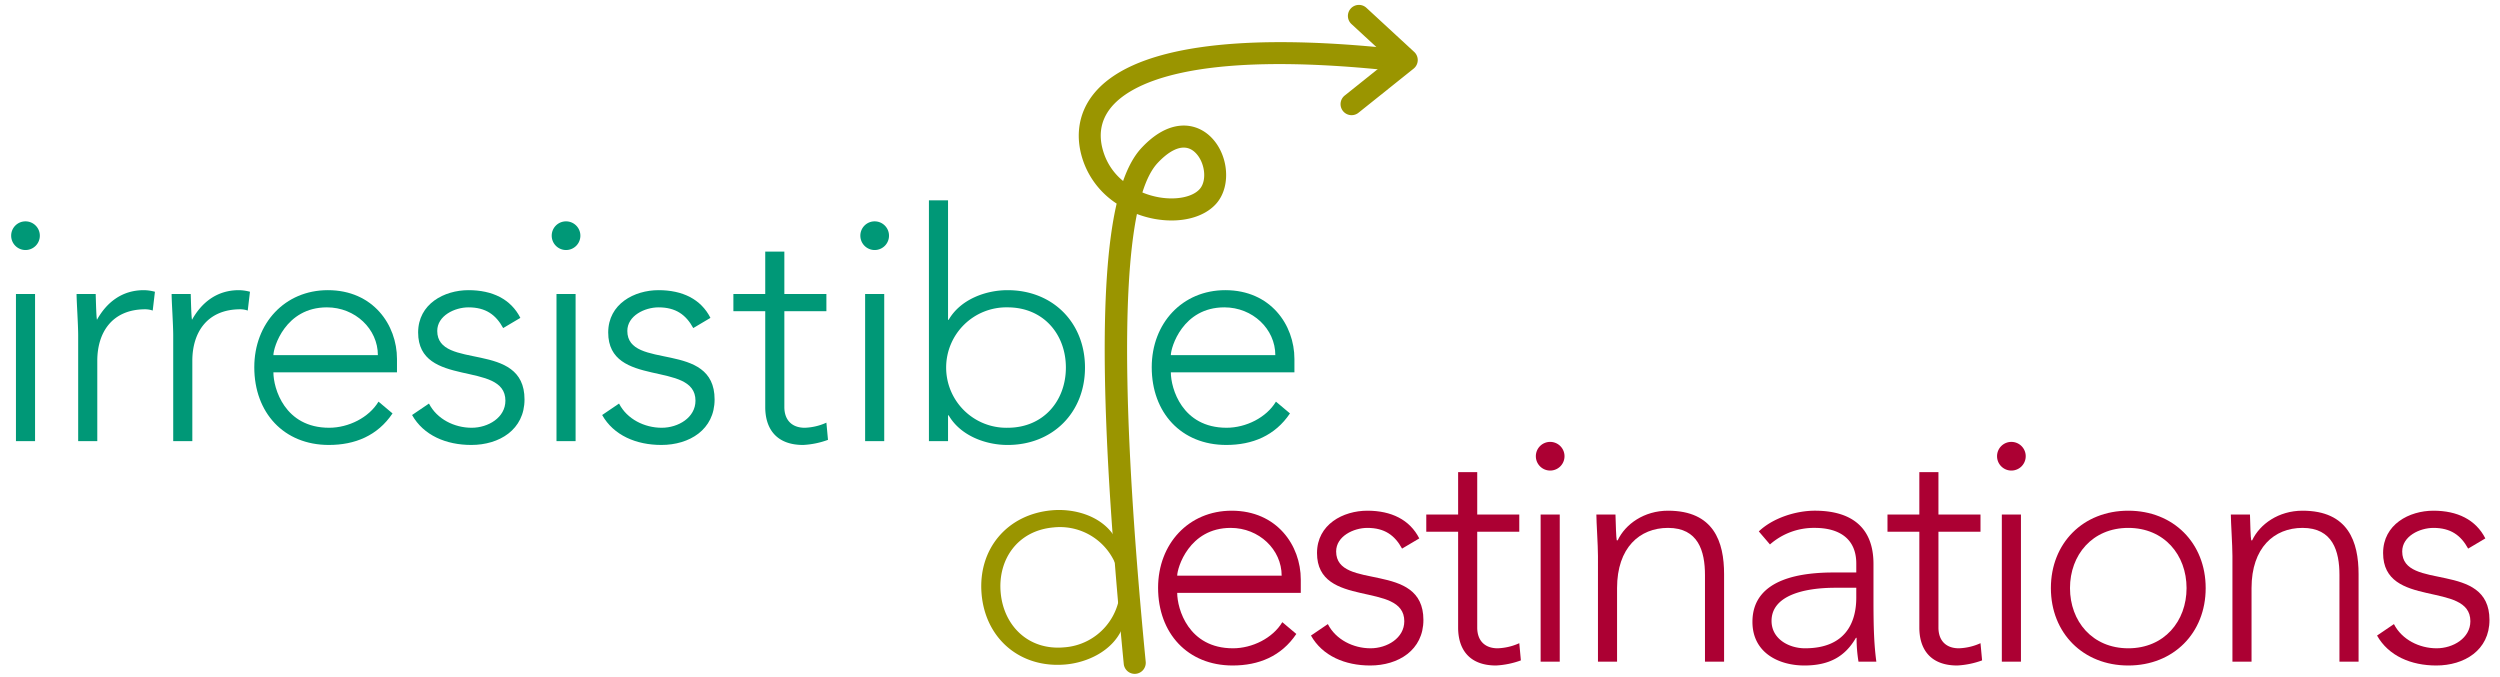
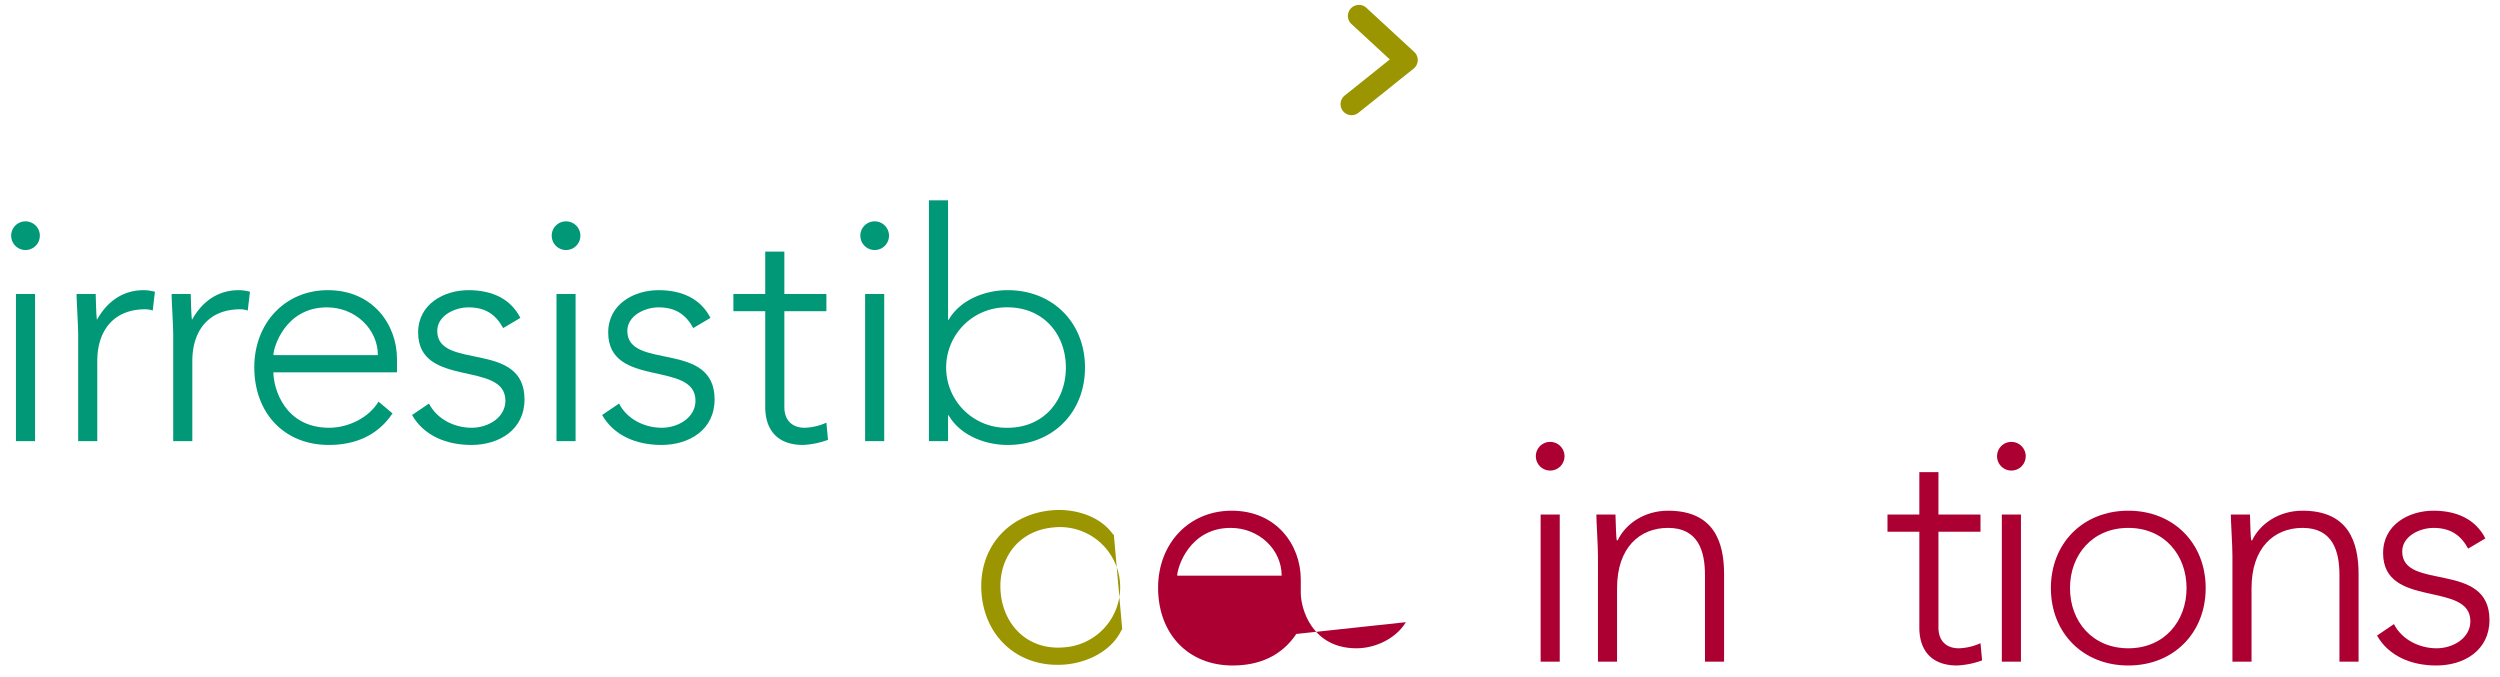
<svg xmlns="http://www.w3.org/2000/svg" id="Layer_1" data-name="Layer 1" viewBox="0 0 882 239">
  <defs>
    <style>
      .cls-1 {
        fill: #009877;
      }

      .cls-2 {
        fill: #9a9500;
      }

      .cls-3 {
        fill: #ac0033;
      }
    </style>
  </defs>
  <title>Artboard 1</title>
  <g>
    <path class="cls-1" d="M8.998,78.097a5.056,5.056,0,1,1-5.057,5.057A5.035,5.035,0,0,1,8.998,78.097Zm-3.371,25.62h6.74V155.63h-6.74Z" />
    <path class="cls-1" d="M27.581,118.326c0-3.822-.563-11.909-.563-14.608h6.743c.112,3.819.225,8.091.45,9.101,3.368-6.067,8.763-10.448,16.519-10.448a15.793,15.793,0,0,1,3.931.563l-.785,6.63a8.328,8.328,0,0,0-2.586-.45c-11.687,0-16.966,8.091-16.966,18.202V155.63H27.581Z" />
    <path class="cls-1" d="M61.11,118.326c0-3.822-.563-11.909-.563-14.608H67.29c.112,3.819.222,8.091.45,9.101,3.368-6.067,8.763-10.448,16.516-10.448a15.8,15.8,0,0,1,3.935.563l-.788,6.63a8.299,8.299,0,0,0-2.583-.45c-11.687,0-16.966,8.091-16.966,18.202V155.63H61.11Z" />
    <path class="cls-1" d="M138.483,145.853c-5.282,7.869-13.261,11.127-22.474,11.127-15.844,0-26.296-11.35-26.296-27.418,0-15.509,10.787-27.193,25.958-27.193,15.956,0,24.385,12.247,24.385,24.272v4.719h-43.6c0,5.617,3.931,19.553,19.665,19.553,6.856,0,14.046-3.597,17.417-9.214Zm-5.17-20.56c0-9.214-7.978-16.857-17.98-16.857-14.718,0-18.877,14.158-18.877,16.857Z" />
    <path class="cls-1" d="M151.34,142.373c2.809,5.507,8.988,8.541,15.059,8.541,5.842,0,11.909-3.597,11.909-9.552,0-14.274-30.79-4.272-30.79-24.05,0-10.111,9.214-14.943,17.755-14.943,8.428,0,14.946,3.146,18.314,9.776l-6.067,3.596c-2.583-4.722-6.18-7.306-12.247-7.306-4.832,0-11.012,2.921-11.012,8.316,0,14.045,30.79,3.143,30.79,24.159,0,10.674-8.879,16.069-18.768,16.069-8.876,0-16.854-3.371-20.9-10.564Z" />
    <path class="cls-1" d="M199.703,78.097a5.056,5.056,0,1,1-5.057,5.057A5.038,5.038,0,0,1,199.703,78.097Zm-3.372,25.62h6.74V155.63h-6.74Z" />
    <path class="cls-1" d="M308.588,78.097a5.056,5.056,0,1,1-5.057,5.057A5.038,5.038,0,0,1,308.588,78.097Zm-3.372,25.62h6.74V155.63h-6.74Z" />
    <path class="cls-1" d="M218.399,142.373c2.808,5.507,8.988,8.541,15.059,8.541,5.842,0,11.909-3.597,11.909-9.552,0-14.274-30.79-4.272-30.79-24.05,0-10.111,9.213-14.943,17.754-14.943,8.429,0,14.946,3.146,18.318,9.776l-6.067,3.596c-2.586-4.722-6.183-7.306-12.25-7.306-4.832,0-11.011,2.921-11.011,8.316,0,14.045,30.79,3.143,30.79,24.159,0,10.674-8.879,16.069-18.768,16.069-8.876,0-16.854-3.371-20.901-10.564Z" />
    <path class="cls-1" d="M291.553,109.785H276.719v33.823c0,4.61,2.696,7.306,7.19,7.306a20.049,20.049,0,0,0,7.643-1.798l.563,6.064a29.698,29.698,0,0,1-8.766,1.801c-9.664,0-13.373-5.955-13.373-13.373V109.785H258.739v-6.067h11.237V88.771h6.743v14.946h14.833Z" />
    <path class="cls-1" d="M327.725,70.682h6.742v42.136h.225c4.157-7.19,13.032-10.448,20.788-10.448,15.957,0,27.306,11.462,27.306,27.305s-11.349,27.306-27.306,27.306c-7.756,0-16.631-3.259-20.788-10.452h-.225V155.63h-6.742Zm27.756,80.232c12.694,0,20.563-9.552,20.563-21.239s-7.869-21.238-20.563-21.238a21.243,21.243,0,1,0,0,42.477Z" />
-     <path class="cls-1" d="M455.099,145.853c-5.282,7.869-13.26,11.127-22.477,11.127-15.841,0-26.292-11.35-26.292-27.418,0-15.509,10.786-27.193,25.957-27.193,15.957,0,24.385,12.247,24.385,24.272v4.719h-43.6c0,5.617,3.935,19.553,19.666,19.553,6.852,0,14.048-3.597,17.414-9.214Zm-5.167-20.56c0-9.214-7.978-16.857-17.983-16.857-14.721,0-18.878,14.158-18.878,16.857Z" />
    <path class="cls-2" d="M395.933,222.169l-.227.025c-3.507,7.525-12.066,11.553-19.789,12.235-15.895,1.407-28.211-9.013-29.605-24.794s8.905-28.197,24.801-29.601c7.721-.685,16.854,1.78,21.626,8.579l.228-.019Zm-24.286-36.091C358.998,187.192,352.008,197.4,353.035,209.04s9.701,20.466,22.349,19.347a21.241,21.241,0,1,0-3.737-42.308Z" />
-     <path class="cls-3" d="M457.345,223.658c-5.282,7.869-13.261,11.127-22.477,11.127-15.841,0-26.295-11.352-26.295-27.421,0-15.506,10.79-27.19,25.961-27.19,15.956,0,24.382,12.247,24.382,24.269v4.722H415.318c0,5.617,3.928,19.553,19.665,19.553,6.852,0,14.042-3.597,17.414-9.214Zm-5.173-20.56c0-9.214-7.978-16.857-17.98-16.857-14.718,0-18.874,14.161-18.874,16.857Z" />
-     <path class="cls-3" d="M468.466,220.18c2.811,5.504,8.988,8.538,15.062,8.538,5.842,0,11.909-3.597,11.909-9.551,0-14.274-30.793-4.272-30.793-24.05,0-10.114,9.216-14.943,17.758-14.943,8.425,0,14.946,3.146,18.32,9.776l-6.074,3.597c-2.583-4.723-6.18-7.306-12.247-7.306-4.832,0-11.009,2.921-11.009,8.313,0,14.048,30.787,3.146,30.787,24.163,0,10.671-8.879,16.069-18.768,16.069-8.873,0-16.851-3.371-20.901-10.564Z" />
-     <path class="cls-3" d="M536.003,187.586H521.166v33.826c0,4.61,2.699,7.306,7.196,7.306a19.984,19.984,0,0,0,7.641-1.801l.563,6.067a29.687,29.687,0,0,1-8.766,1.801c-9.664,0-13.373-5.955-13.373-13.373V187.586H503.19v-6.064h11.237V166.576h6.74v14.946h14.836Z" />
+     <path class="cls-3" d="M457.345,223.658c-5.282,7.869-13.261,11.127-22.477,11.127-15.841,0-26.295-11.352-26.295-27.421,0-15.506,10.79-27.19,25.961-27.19,15.956,0,24.382,12.247,24.382,24.269v4.722c0,5.617,3.928,19.553,19.665,19.553,6.852,0,14.042-3.597,17.414-9.214Zm-5.173-20.56c0-9.214-7.978-16.857-17.98-16.857-14.718,0-18.874,14.161-18.874,16.857Z" />
    <path class="cls-3" d="M546.902,155.902a5.056,5.056,0,1,1-5.054,5.057A5.038,5.038,0,0,1,546.902,155.902Zm-3.368,25.62h6.743v51.912h-6.743Z" />
    <path class="cls-3" d="M563.762,196.13c0-3.822-.563-11.909-.563-14.608h6.74c.116,3.819.225,8.09.45,9.098h.338c2.696-5.73,9.326-10.446,17.751-10.446,16.184,0,19.778,11.009,19.778,22.361v30.899h-6.74V202.873c0-8.431-2.361-16.632-13.038-16.632-9.998,0-17.977,6.968-17.977,21.235v25.957h-6.739Z" />
-     <path class="cls-3" d="M660.963,211.636c0,10.114.222,15.844,1.01,21.798h-6.295a50.442,50.442,0,0,1-.672-8.425H654.78c-3.822,6.63-9.435,9.776-18.205,9.776-8.876,0-18.314-4.385-18.314-15.4,0-15.844,18.543-17.414,28.767-17.414h7.869V198.826c0-8.988-6.295-12.585-14.611-12.585a23.431,23.431,0,0,0-15.844,5.842l-3.934-4.604c4.944-4.722,13.038-7.306,19.778-7.306,12.585,0,20.678,5.617,20.678,18.764Zm-13.485-4.272c-11.237,0-22.474,2.815-22.474,11.69,0,6.405,6.177,9.664,11.8,9.664,14.383,0,18.092-9.214,18.092-17.87v-3.484Z" />
    <path class="cls-3" d="M698.721,187.586H683.884v33.826c0,4.61,2.699,7.306,7.193,7.306a20.028,20.028,0,0,0,7.644-1.801l.563,6.067a29.725,29.725,0,0,1-8.769,1.801c-9.664,0-13.373-5.955-13.373-13.373V187.586H665.904v-6.064h11.237V166.576h6.742v14.946h14.837Z" />
    <path class="cls-3" d="M709.616,155.902a5.056,5.056,0,1,1-5.054,5.057A5.038,5.038,0,0,1,709.616,155.902Zm-3.371,25.62h6.746v51.912h-6.746Z" />
    <path class="cls-3" d="M750.858,180.174c15.956,0,27.306,11.459,27.306,27.303s-11.35,27.309-27.306,27.309-27.305-11.465-27.305-27.309S734.902,180.174,750.858,180.174Zm0,48.544c12.698,0,20.56-9.551,20.56-21.241,0-11.684-7.862-21.235-20.56-21.235-12.694,0-20.563,9.551-20.563,21.235C730.295,219.167,738.164,228.718,750.858,228.718Z" />
    <path class="cls-3" d="M787.602,196.13c0-3.822-.563-11.909-.563-14.608h6.749c.106,3.819.219,8.09.447,9.098h.335c2.699-5.73,9.332-10.446,17.758-10.446,16.175,0,19.778,11.009,19.778,22.361v30.899h-6.749V202.873c0-8.431-2.355-16.632-13.029-16.632-10.008,0-17.986,6.968-17.986,21.235v25.957h-6.74Z" />
    <path class="cls-3" d="M844.581,220.18c2.805,5.504,8.988,8.538,15.052,8.538,5.842,0,11.913-3.597,11.913-9.551,0-14.274-30.787-4.272-30.787-24.05,0-10.114,9.216-14.943,17.758-14.943,8.425,0,14.937,3.146,18.311,9.776l-6.064,3.597c-2.59-4.723-6.183-7.306-12.247-7.306-4.832,0-11.018,2.921-11.018,8.313,0,14.048,30.787,3.146,30.787,24.163,0,10.671-8.873,16.069-18.759,16.069-8.882,0-16.86-3.371-20.904-10.564Z" />
    <g>
-       <path class="cls-2" d="M400.327,237.737a3.891,3.891,0,0,1-3.868-3.516c-7.987-82.527-8.888-134.729-2.504-162.389a29.601,29.601,0,0,1-11.527-14.271C379.161,48.85,380.27,40.305,385.549,33.5c13.009-16.768,50.102-22.365,107.269-16.187a3.89,3.89,0,1,1-.836,7.735c-72.27-7.81-93.853,4.931-100.286,13.221-3.665,4.724-4.332,10.295-1.983,16.56a21.439,21.439,0,0,0,6.518,9.027c1.778-5.051,3.923-8.896,6.438-11.606,9.672-10.415,18.715-9.133,23.955-4.457,6.724,5.998,7.986,17.613,2.598,23.9-4.322,5.042-12.657,7.174-21.746,5.567a35.562,35.562,0,0,1-6.365-1.763c-5.488,27.017-4.462,79.912,3.093,157.973a3.89,3.89,0,0,1-3.497,4.247C400.579,237.731,400.452,237.737,400.327,237.737Zm2.709-169.833a28.172,28.172,0,0,0,5.793,1.695c6.201,1.097,12.022-.098,14.484-2.969,2.682-3.129,1.721-9.828-1.87-13.031-4.479-3.994-10.113.758-13.073,3.946Q405.249,60.907,403.036,67.904Z" />
      <path class="cls-2" d="M476.844,40.634a3.891,3.891,0,0,1-2.434-6.928l15.917-12.735L476.795,8.481a3.89,3.89,0,0,1,5.277-5.718L498.93,18.322a3.891,3.891,0,0,1-.208,5.896l-19.45,15.562A3.88,3.88,0,0,1,476.844,40.634Z" />
    </g>
  </g>
</svg>